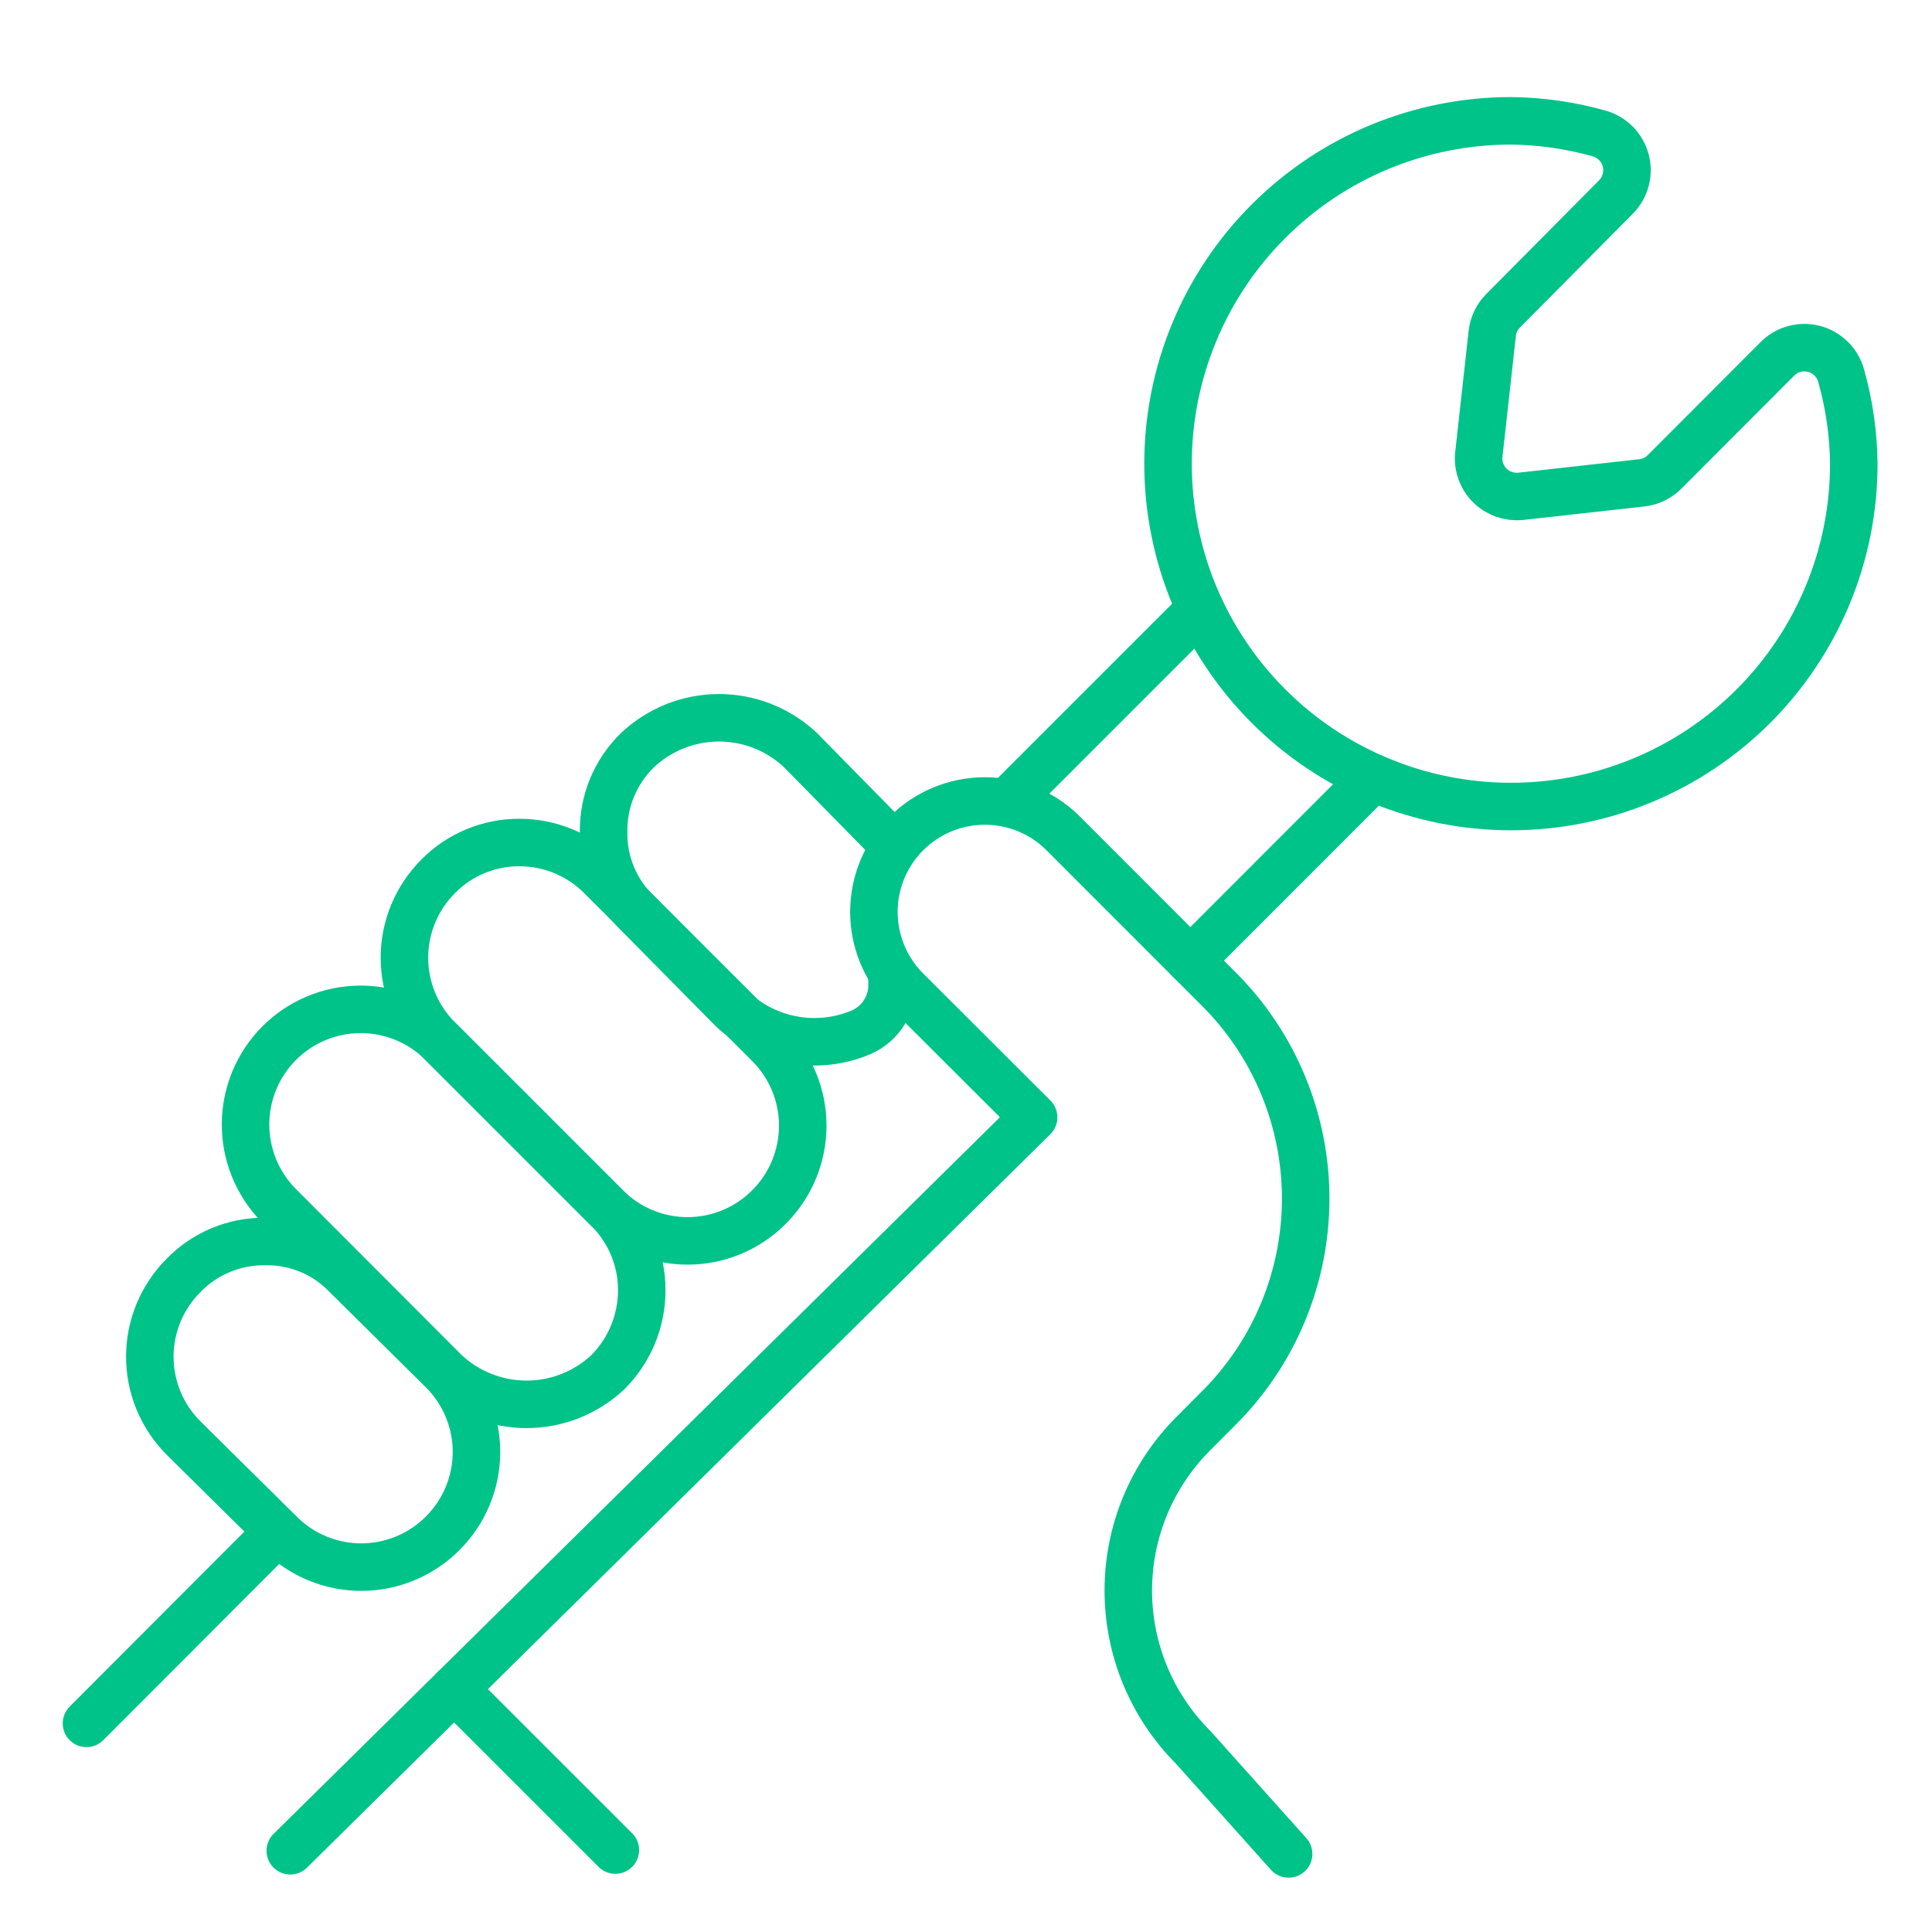
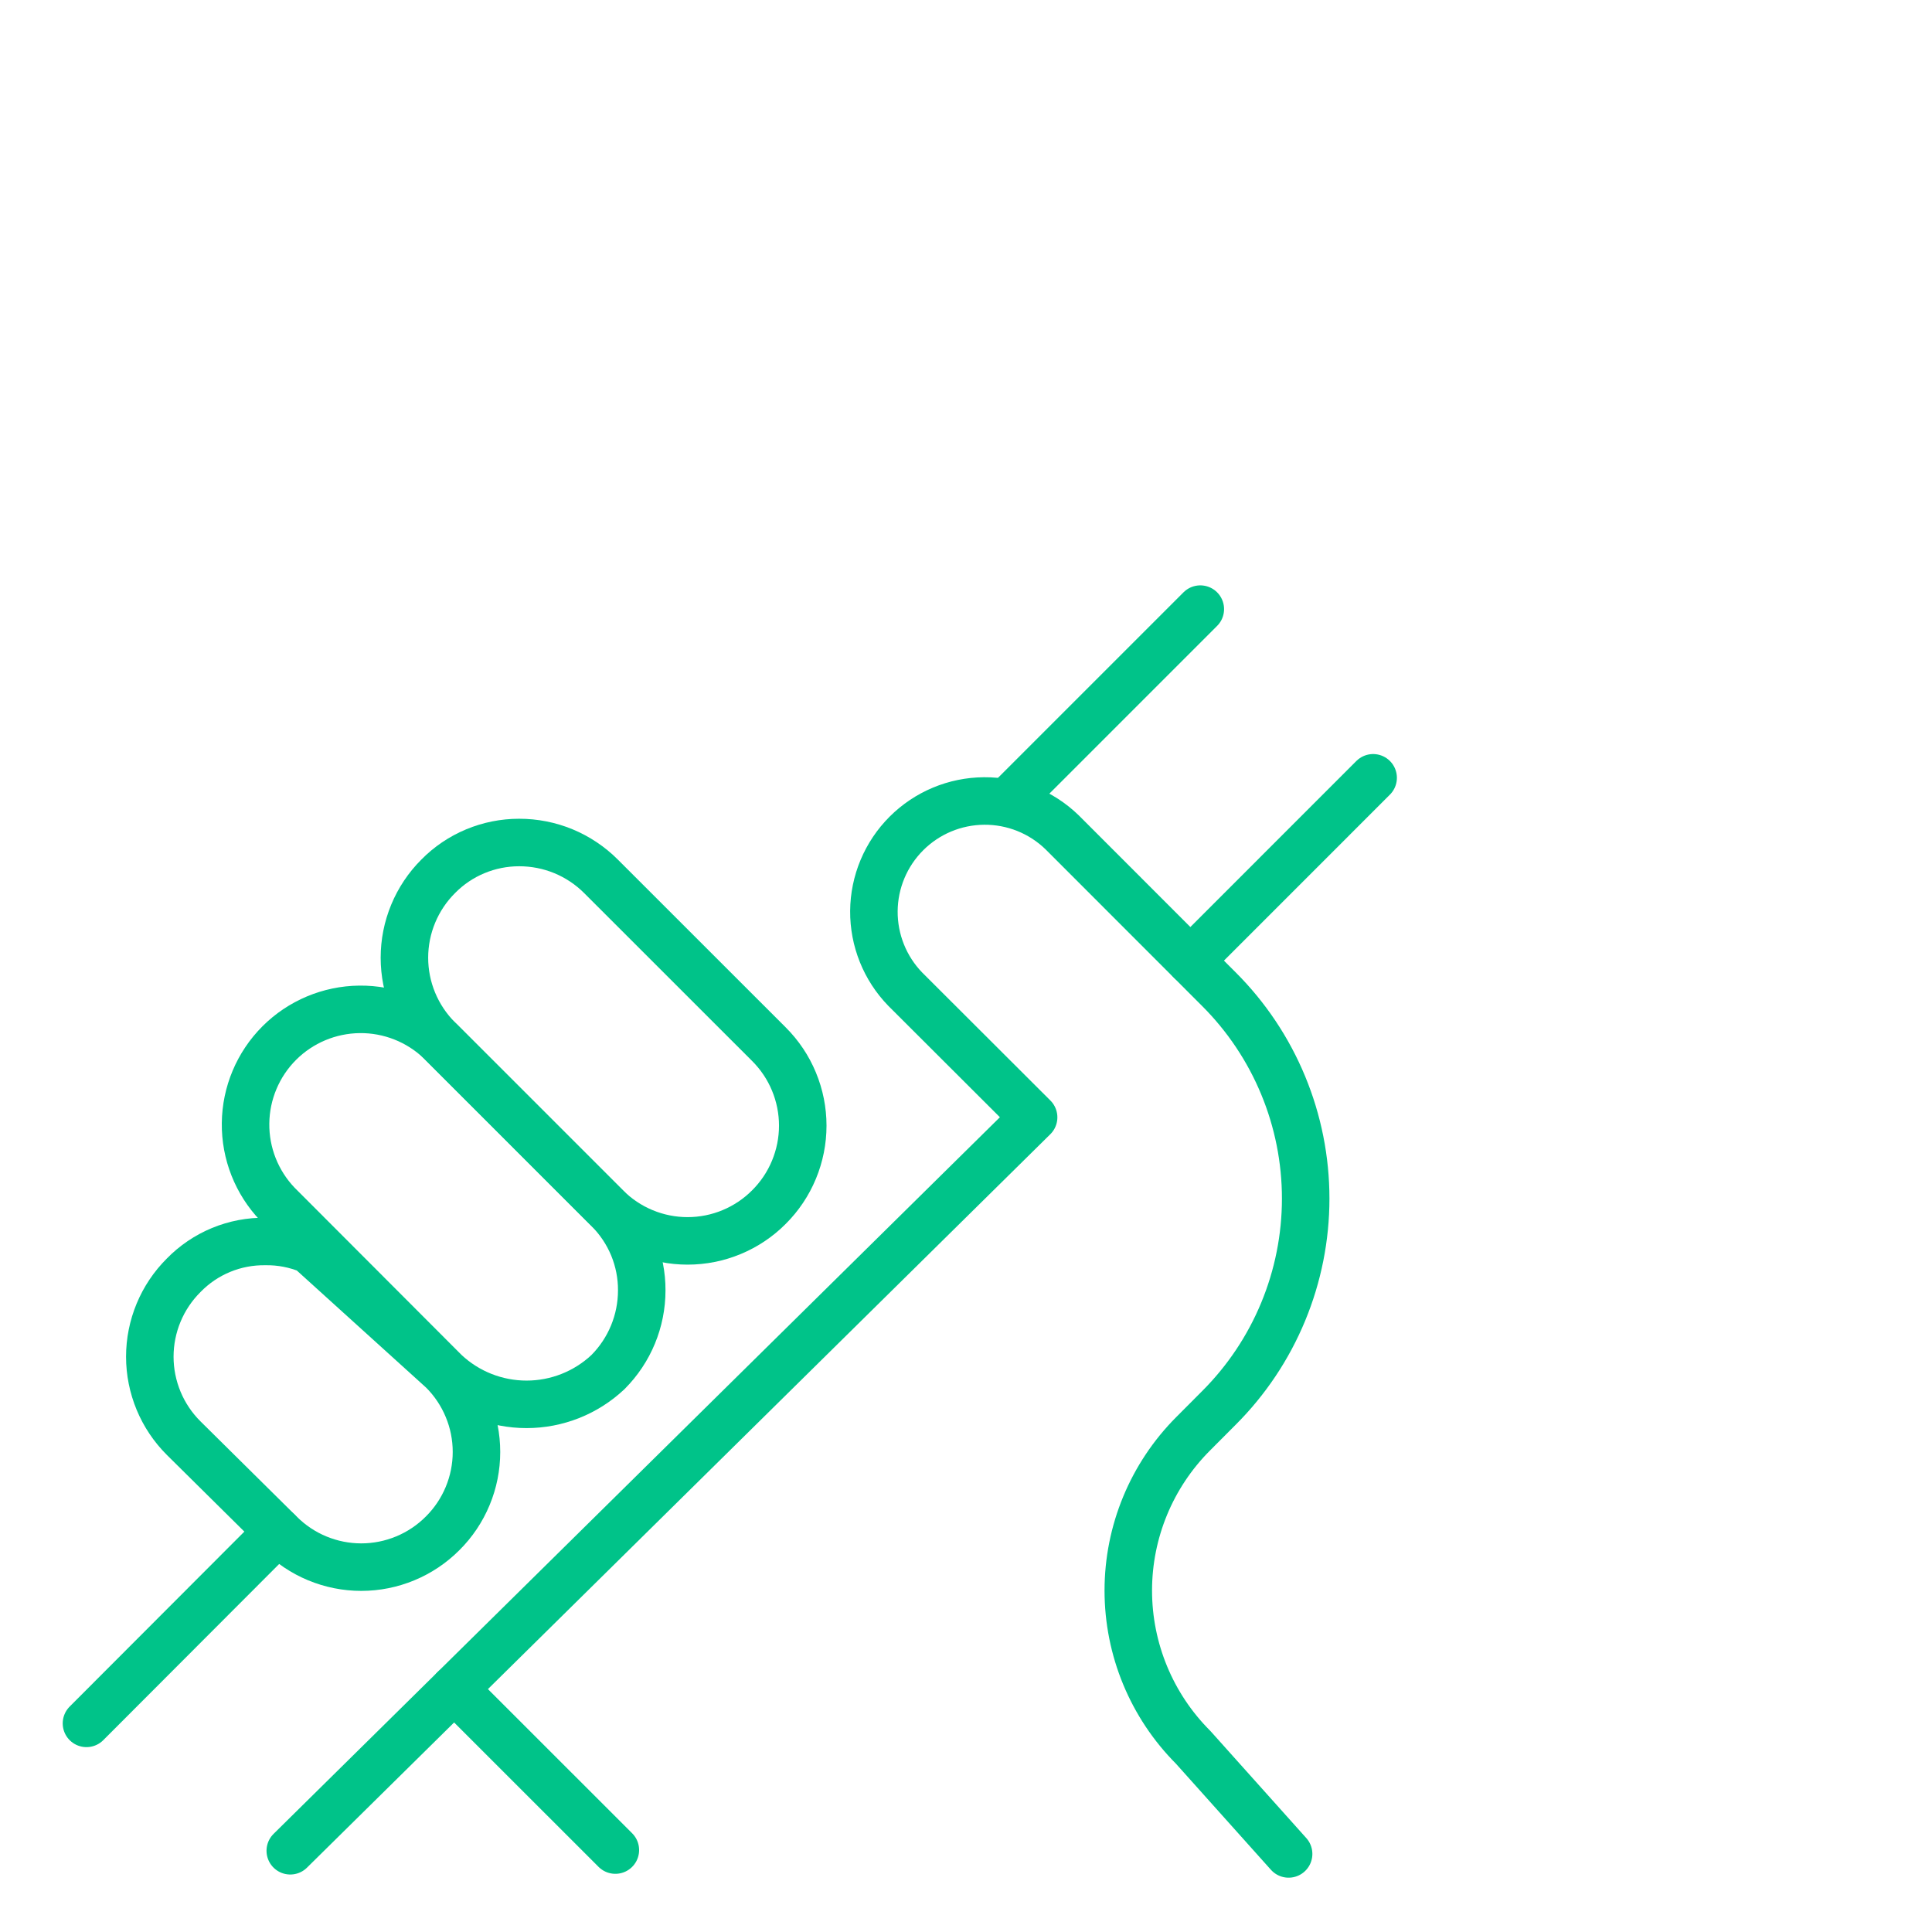
<svg xmlns="http://www.w3.org/2000/svg" width="61" height="61" viewBox="0 0 61 61" fill="none">
  <g id="Tools-Wrench-Hold--Streamline-Ultimate">
-     <path id="Vector" d="M58.134 11.871C58.08 11.667 57.972 11.48 57.823 11.331C57.674 11.181 57.488 11.073 57.284 11.018C57.08 10.963 56.865 10.963 56.661 11.017C56.457 11.071 56.27 11.178 56.121 11.328L52.554 14.901C52.362 15.094 52.109 15.215 51.838 15.245L48.011 15.671C47.833 15.688 47.653 15.666 47.485 15.607C47.316 15.547 47.163 15.451 47.036 15.325C46.91 15.199 46.813 15.045 46.754 14.877C46.694 14.708 46.673 14.528 46.692 14.35L47.116 10.523C47.146 10.252 47.268 9.998 47.463 9.807L51.019 6.223C51.168 6.074 51.275 5.887 51.329 5.683C51.384 5.479 51.383 5.264 51.328 5.06C51.273 4.856 51.165 4.67 51.016 4.521C50.866 4.372 50.679 4.264 50.475 4.21C49.578 3.958 48.651 3.826 47.718 3.815H47.704C46.282 3.815 44.875 4.095 43.561 4.639C42.248 5.183 41.055 5.981 40.05 6.986C39.044 7.991 38.247 9.184 37.703 10.498C37.159 11.811 36.879 13.219 36.879 14.64C36.879 16.062 37.159 17.469 37.703 18.783C38.247 20.096 39.044 21.289 40.05 22.294C41.055 23.3 42.248 24.097 43.561 24.641C44.875 25.185 46.282 25.465 47.704 25.465C49.126 25.466 50.534 25.186 51.847 24.642C53.161 24.099 54.355 23.301 55.361 22.296C56.366 21.291 57.164 20.097 57.708 18.784C58.252 17.47 58.532 16.062 58.531 14.64C58.521 13.704 58.388 12.773 58.134 11.871Z" stroke="#00C389" stroke-width="1.5" />
    <path id="Vector_2" d="M8.777 48.356L2.73 54.413" stroke="#00C389" stroke-width="1.5" stroke-linecap="round" stroke-linejoin="round" />
    <path id="Vector_3" d="M37.898 19.232L31.806 25.324" stroke="#00C389" stroke-width="1.5" stroke-linecap="round" stroke-linejoin="round" />
-     <path id="Vector_4" d="M13.976 48.412C13.639 48.75 13.239 49.019 12.797 49.202C12.357 49.385 11.883 49.48 11.406 49.48C10.928 49.48 10.455 49.385 10.014 49.202C9.573 49.019 9.173 48.75 8.836 48.412L5.798 45.406C5.46 45.069 5.191 44.669 5.008 44.228C4.825 43.786 4.73 43.314 4.73 42.836C4.73 42.358 4.825 41.885 5.008 41.444C5.191 41.003 5.46 40.603 5.798 40.266C6.134 39.921 6.537 39.648 6.981 39.465C7.426 39.281 7.904 39.191 8.385 39.198C8.861 39.191 9.333 39.283 9.773 39.466C10.212 39.65 10.609 39.922 10.939 40.266L13.976 43.273C14.315 43.61 14.583 44.011 14.766 44.452C14.95 44.892 15.044 45.365 15.044 45.843C15.044 46.32 14.95 46.793 14.766 47.234C14.583 47.675 14.315 48.075 13.976 48.412Z" stroke="#00C389" stroke-width="1.5" stroke-linecap="round" stroke-linejoin="round" />
+     <path id="Vector_4" d="M13.976 48.412C13.639 48.75 13.239 49.019 12.797 49.202C12.357 49.385 11.883 49.48 11.406 49.48C10.928 49.48 10.455 49.385 10.014 49.202C9.573 49.019 9.173 48.75 8.836 48.412L5.798 45.406C5.46 45.069 5.191 44.669 5.008 44.228C4.825 43.786 4.73 43.314 4.73 42.836C4.73 42.358 4.825 41.885 5.008 41.444C5.191 41.003 5.46 40.603 5.798 40.266C6.134 39.921 6.537 39.648 6.981 39.465C7.426 39.281 7.904 39.191 8.385 39.198C8.861 39.191 9.333 39.283 9.773 39.466L13.976 43.273C14.315 43.61 14.583 44.011 14.766 44.452C14.95 44.892 15.044 45.365 15.044 45.843C15.044 46.32 14.95 46.793 14.766 47.234C14.583 47.675 14.315 48.075 13.976 48.412Z" stroke="#00C389" stroke-width="1.5" stroke-linecap="round" stroke-linejoin="round" />
    <path id="Vector_5" d="M8.762 38.021C8.105 37.334 7.742 36.417 7.753 35.466C7.763 34.516 8.145 33.607 8.817 32.934C9.489 32.262 10.398 31.88 11.348 31.869C12.299 31.858 13.216 32.22 13.903 32.877L19.205 38.181C19.541 38.517 19.808 38.915 19.99 39.354C20.171 39.793 20.264 40.264 20.262 40.738C20.263 41.707 19.879 42.636 19.195 43.322C18.499 43.976 17.58 44.34 16.625 44.34C15.669 44.34 14.75 43.976 14.054 43.322L8.762 38.021Z" stroke="#00C389" stroke-width="1.5" stroke-linecap="round" stroke-linejoin="round" />
    <path id="Vector_6" d="M24.279 38.111C23.942 38.45 23.542 38.718 23.101 38.901C22.66 39.085 22.187 39.179 21.709 39.179C21.232 39.179 20.759 39.085 20.317 38.901C19.876 38.718 19.476 38.45 19.139 38.111L13.835 32.809C13.497 32.472 13.229 32.071 13.046 31.63C12.863 31.189 12.769 30.716 12.769 30.239C12.769 29.762 12.863 29.289 13.046 28.848C13.229 28.407 13.497 28.006 13.835 27.669C14.168 27.33 14.566 27.061 15.005 26.878C15.443 26.695 15.914 26.601 16.389 26.601C16.869 26.6 17.345 26.693 17.789 26.876C18.233 27.06 18.636 27.329 18.976 27.669L24.279 32.97C24.617 33.308 24.886 33.708 25.068 34.149C25.251 34.59 25.346 35.063 25.346 35.541C25.346 36.018 25.251 36.491 25.068 36.932C24.886 37.373 24.617 37.774 24.279 38.111Z" stroke="#00C389" stroke-width="1.5" stroke-linecap="round" stroke-linejoin="round" />
-     <path id="Vector_7" d="M28.165 30.725V31.03C28.18 31.358 28.095 31.684 27.92 31.963C27.746 32.242 27.491 32.461 27.19 32.592C26.514 32.879 25.769 32.963 25.046 32.833C24.323 32.703 23.653 32.366 23.119 31.861L20.119 28.822C19.776 28.491 19.505 28.093 19.322 27.654C19.14 27.214 19.05 26.741 19.058 26.265C19.051 25.784 19.143 25.306 19.327 24.862C19.512 24.418 19.785 24.016 20.131 23.681C20.827 23.027 21.746 22.663 22.701 22.663C23.656 22.663 24.576 23.027 25.272 23.681L28.145 26.606C28.172 26.633 28.197 26.662 28.221 26.689" stroke="#00C389" stroke-width="1.5" stroke-linecap="round" stroke-linejoin="round" />
    <path id="Vector_8" d="M19.429 58.413L14.342 53.328" stroke="#00C389" stroke-width="1.5" stroke-linecap="round" stroke-linejoin="round" />
    <path id="Vector_9" d="M9.165 58.435L32.635 35.278L28.582 31.232C27.941 30.572 27.586 29.686 27.592 28.766C27.599 27.846 27.968 26.966 28.618 26.316C29.269 25.665 30.149 25.297 31.069 25.29C31.989 25.283 32.875 25.638 33.535 26.279L38.485 31.232C39.354 32.1 40.043 33.13 40.513 34.265C40.983 35.399 41.225 36.615 41.225 37.843C41.225 39.07 40.983 40.286 40.513 41.42C40.043 42.555 39.354 43.585 38.485 44.453L37.674 45.267C36.361 46.581 35.624 48.362 35.624 50.219C35.624 52.076 36.361 53.857 37.674 55.171L40.686 58.535" stroke="#00C389" stroke-width="1.5" stroke-linecap="round" stroke-linejoin="round" />
    <path id="Vector_10" d="M37.586 30.328L43.355 24.558" stroke="#00C389" stroke-width="1.5" stroke-linecap="round" stroke-linejoin="round" />
  </g>
</svg>